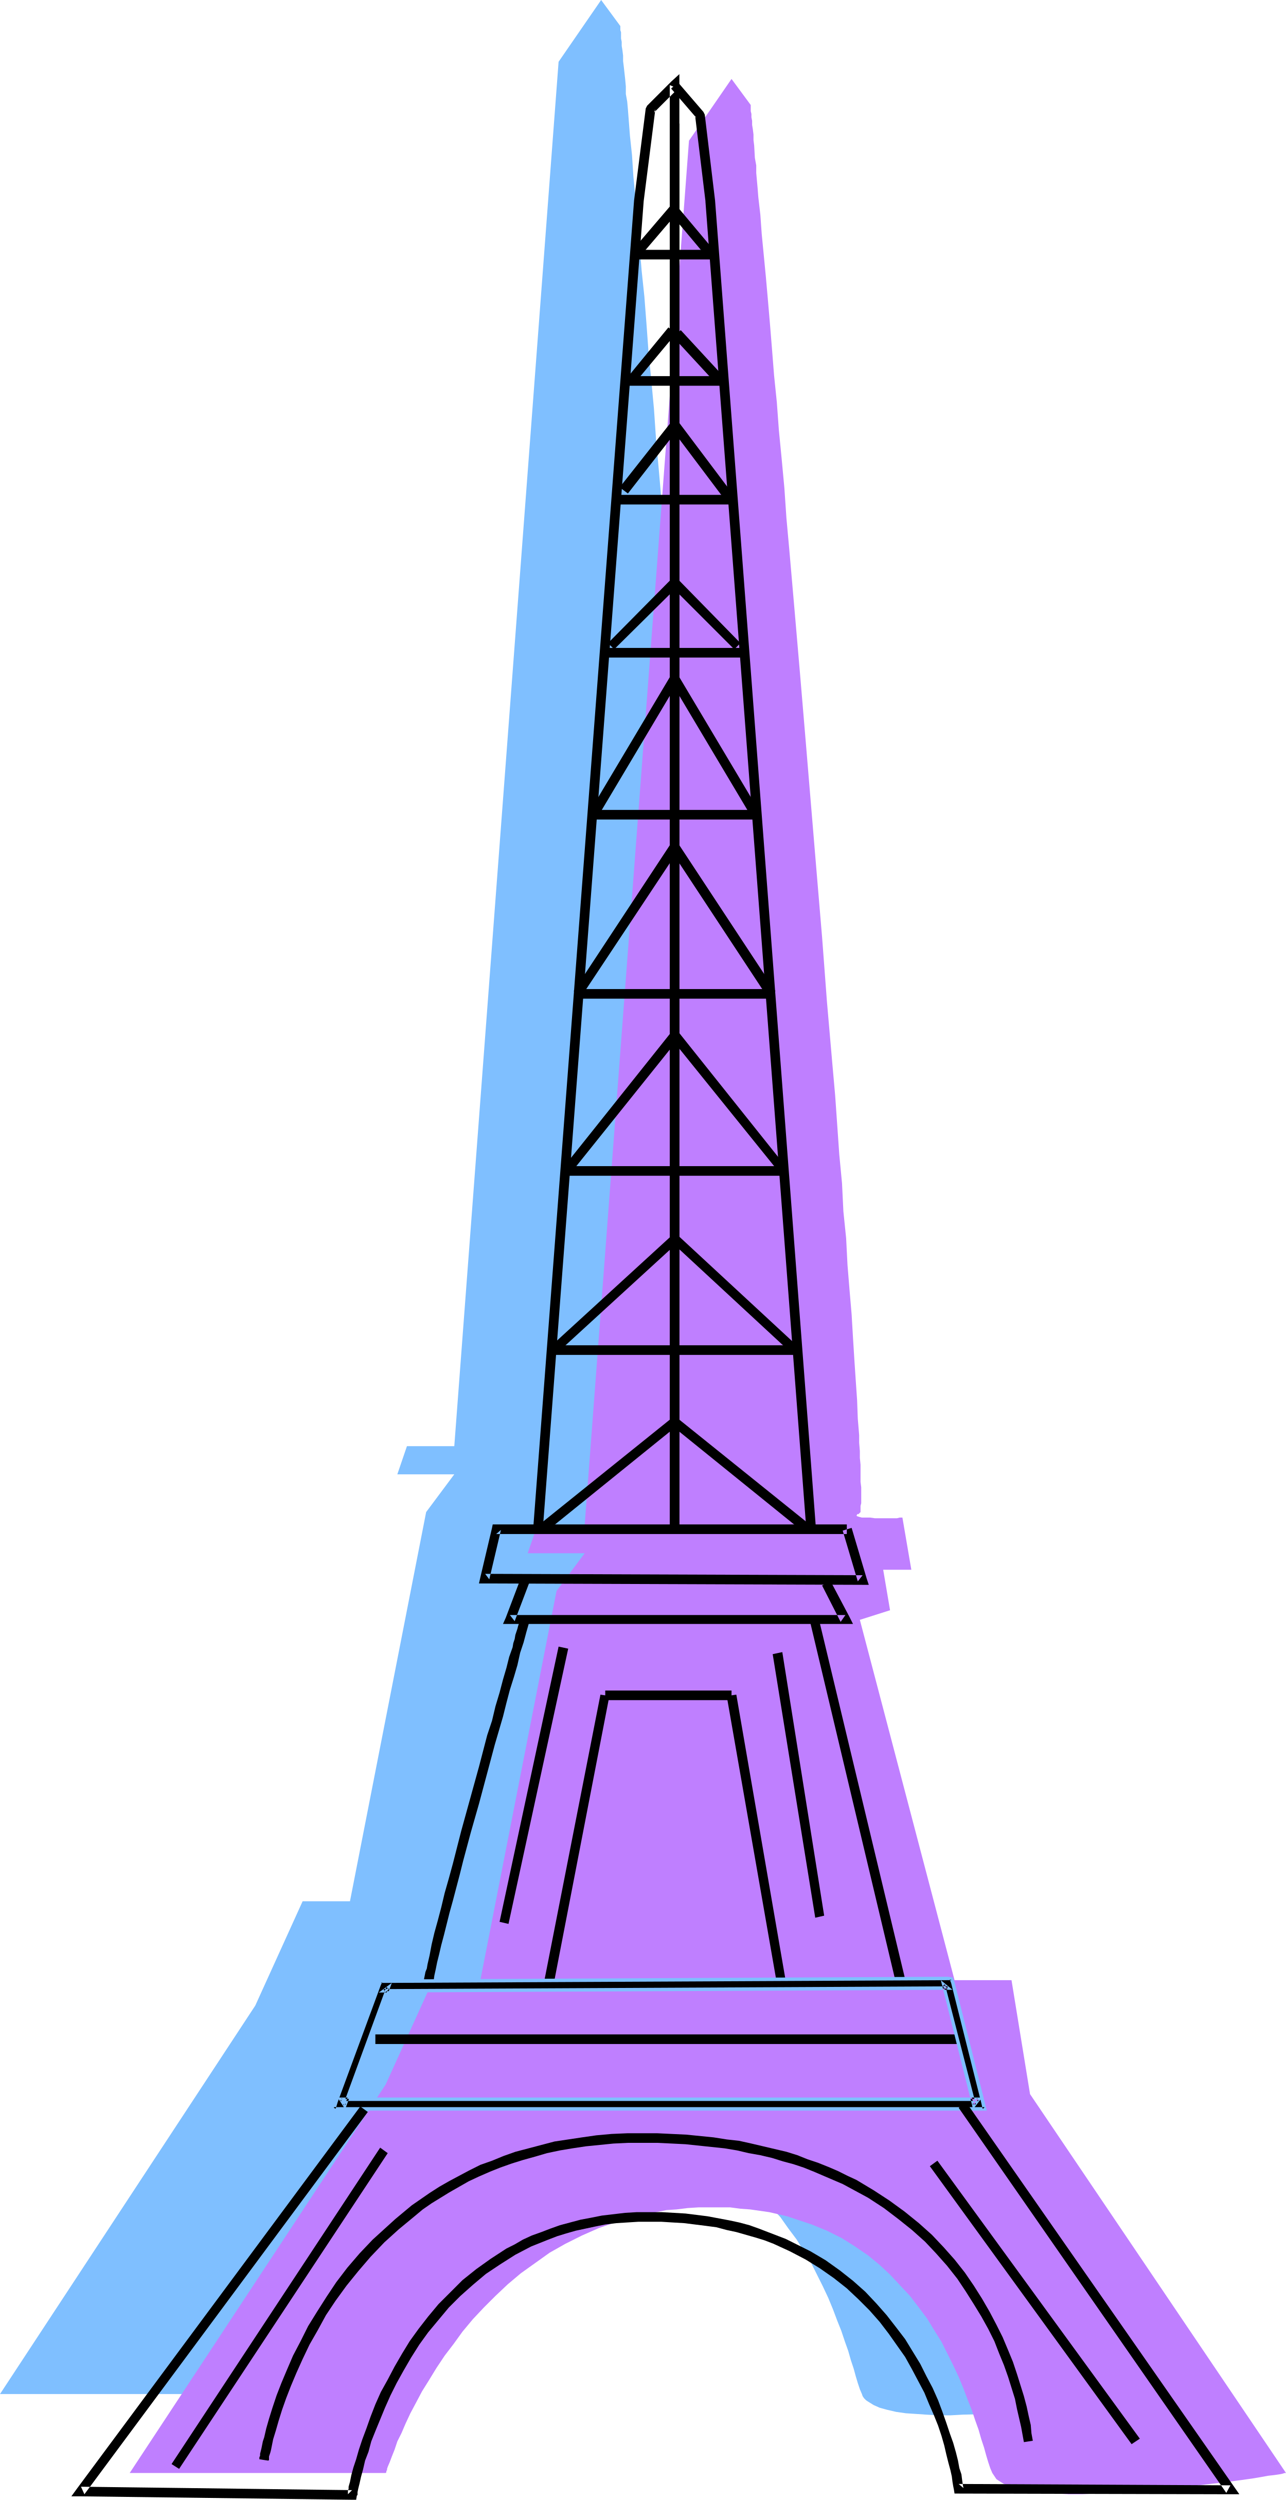
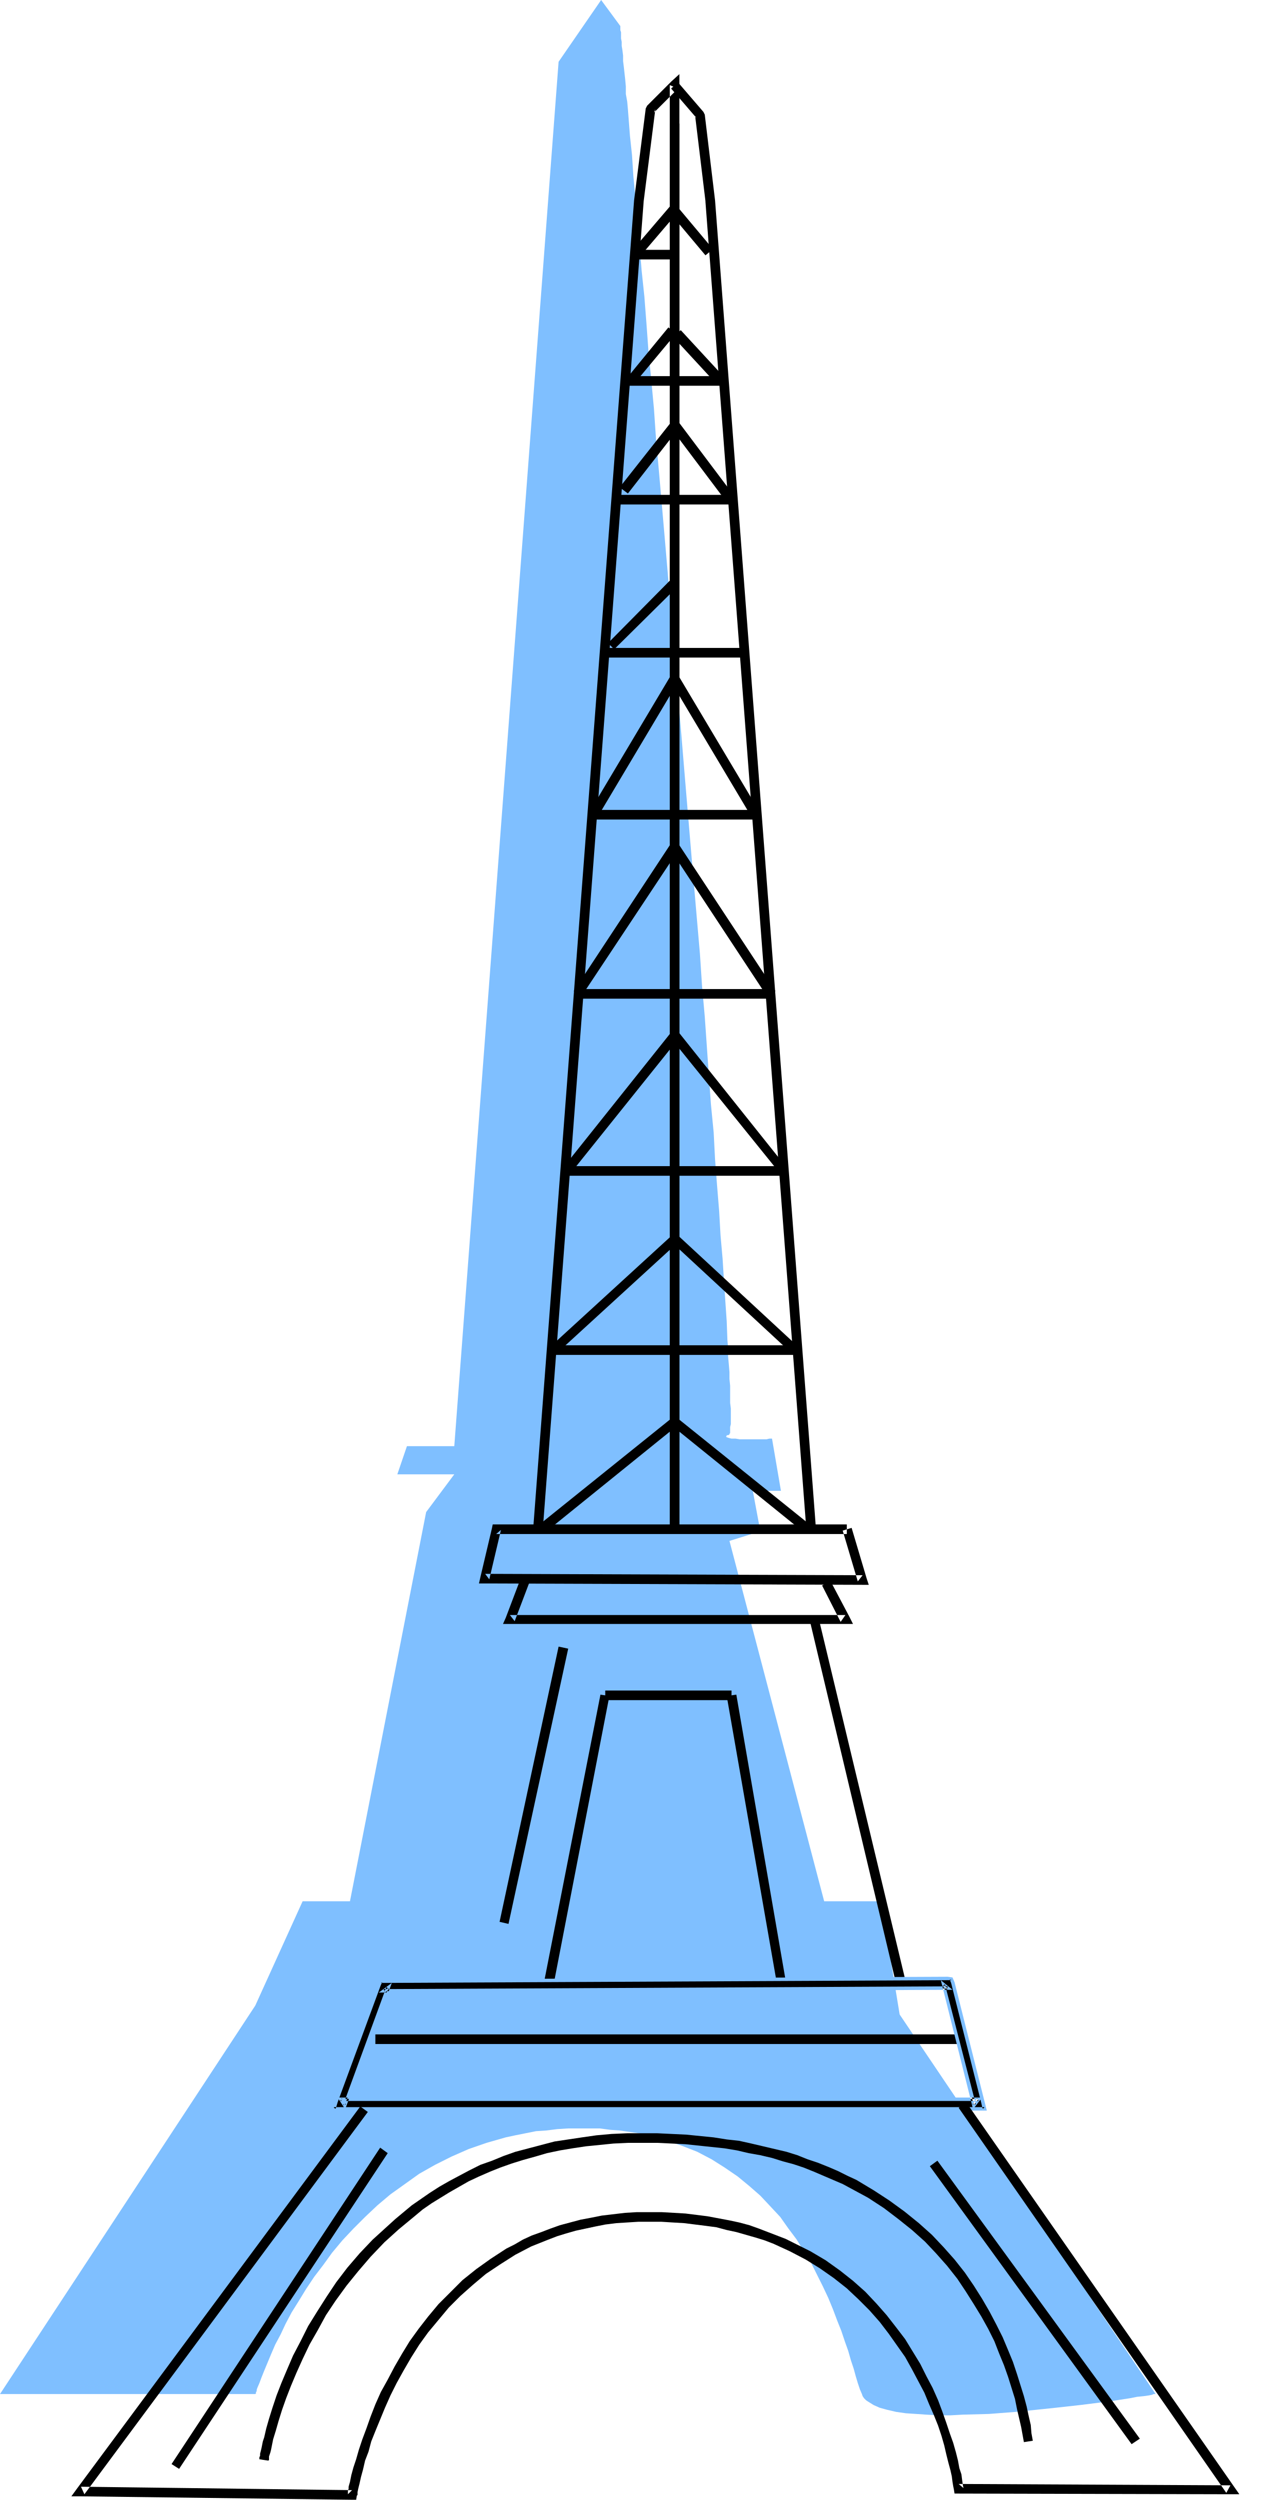
<svg xmlns="http://www.w3.org/2000/svg" xmlns:ns1="http://sodipodi.sourceforge.net/DTD/sodipodi-0.dtd" xmlns:ns2="http://www.inkscape.org/namespaces/inkscape" version="1.0" width="80.139mm" height="155.711mm" id="svg56" ns1:docname="Eiffel Tower 12.wmf">
  <ns1:namedview id="namedview56" pagecolor="#ffffff" bordercolor="#000000" borderopacity="0.25" ns2:showpageshadow="2" ns2:pageopacity="0.0" ns2:pagecheckerboard="0" ns2:deskcolor="#d1d1d1" ns2:document-units="mm" />
  <defs id="defs1">
    <pattern id="WMFhbasepattern" patternUnits="userSpaceOnUse" width="6" height="6" x="0" y="0" />
  </defs>
  <path style="fill:#7fbfff;fill-opacity:1;fill-rule:evenodd;stroke:none" d="M 141.585,0 131.564,14.543 106.997,340.472 H 95.844 l -2.263,6.625 h 13.415 l -6.627,8.888 -17.941,91.622 H 71.277 L 60.125,472.169 0,563.63 h 60.125 v 0 l 0.162,-0.162 v -0.323 l 0.162,-0.162 v -0.323 l 0.162,-0.485 0.485,-1.131 0.485,-1.293 0.647,-1.616 0.808,-1.939 0.808,-1.939 0.97,-2.262 1.293,-2.424 1.131,-2.424 1.455,-2.747 1.616,-2.585 1.778,-2.909 1.94,-2.909 2.101,-2.747 2.101,-2.909 2.424,-2.909 2.586,-2.747 2.748,-2.747 2.909,-2.747 3.071,-2.585 3.394,-2.424 3.394,-2.424 3.717,-2.101 3.879,-1.939 4.041,-1.778 4.202,-1.454 2.263,-0.646 2.263,-0.646 2.263,-0.485 2.424,-0.485 2.424,-0.485 2.424,-0.162 2.586,-0.323 2.586,-0.162 h 2.586 2.424 2.424 l 2.424,0.323 2.263,0.162 2.263,0.323 2.263,0.323 2.101,0.485 2.101,0.485 1.94,0.646 3.879,1.293 3.717,1.454 3.394,1.778 3.071,1.939 3.071,2.101 2.748,2.262 2.586,2.262 2.424,2.585 2.263,2.424 1.94,2.747 1.94,2.585 1.778,2.909 1.616,2.585 1.455,2.909 1.293,2.585 1.293,2.747 1.131,2.747 0.97,2.585 0.97,2.424 0.808,2.424 0.808,2.262 0.647,2.262 0.646,1.939 0.485,1.778 0.485,1.616 0.485,1.454 0.485,1.131 0.162,0.485 0.323,0.485 0.485,0.485 0.485,0.323 1.293,0.808 1.455,0.646 1.778,0.485 2.101,0.485 2.263,0.323 2.424,0.162 2.424,0.162 2.909,0.162 h 2.748 l 2.909,-0.162 6.142,-0.162 6.303,-0.485 6.303,-0.646 3.071,-0.323 5.819,-0.646 2.586,-0.323 2.586,-0.323 2.424,-0.323 2.101,-0.323 2.101,-0.323 1.616,-0.323 1.616,-0.162 1.131,-0.162 0.808,-0.162 0.323,-0.162 h 0.323 0.162 v 0 L 211.892,474.27 207.528,447.607 h -13.415 l -22.304,-84.835 7.273,-2.262 -1.778,-9.534 h 6.627 l -2.101,-12.281 h -0.647 l -0.646,0.162 h -1.94 -0.97 -2.263 -1.131 l -0.97,-0.162 h -0.97 l -0.646,-0.162 -0.485,-0.162 -0.162,-0.162 0.162,-0.162 v -0.162 h 0.323 l 0.323,-0.162 v -0.162 l 0.162,-0.162 v -0.323 -0.485 -0.646 l 0.162,-0.646 v -3.717 l -0.162,-1.293 v -1.293 -1.293 -1.454 l -0.162,-1.616 v -1.616 l -0.162,-1.939 -0.162,-1.778 v -1.939 l -0.162,-1.939 -0.162,-4.363 -0.323,-4.686 -0.323,-4.848 -0.323,-5.171 -0.485,-5.494 -0.323,-5.656 -0.485,-5.979 -0.485,-6.302 -0.323,-6.302 -0.647,-6.625 -0.485,-6.787 -0.485,-6.948 -0.485,-6.948 -0.646,-7.272 -0.485,-7.433 -0.647,-7.433 -1.293,-15.028 -1.293,-15.351 -1.293,-15.513 -1.293,-15.513 -1.293,-15.351 -1.293,-15.028 -0.646,-7.433 -0.647,-7.433 -0.646,-7.11 -0.485,-7.11 -0.647,-6.948 -0.646,-6.625 -0.485,-6.625 -0.485,-6.302 -0.647,-6.14 -0.485,-5.979 -0.485,-5.656 -0.485,-5.494 -0.485,-5.009 -0.323,-5.009 -0.485,-4.525 -0.323,-4.201 -0.162,-2.101 -0.162,-1.778 -0.323,-1.778 v -1.778 l -0.162,-1.778 -0.323,-2.909 -0.162,-1.293 v -1.293 l -0.162,-1.293 -0.162,-0.97 V 9.857 L 146.272,9.049 V 8.241 7.595 L 146.11,7.11 V 6.625 6.302 6.14 Z" id="path1" />
-   <path style="fill:#bf7fff;fill-opacity:1;fill-rule:evenodd;stroke:none" d="m 172.294,18.583 -10.021,14.543 -24.567,325.929 h -11.152 l -2.263,6.625 h 13.415 l -6.627,8.888 -17.941,91.622 H 101.986 L 90.834,490.752 30.547,582.213 h 60.287 v 0 l 0.162,-0.162 v -0.323 l 0.162,-0.162 v -0.323 l 0.162,-0.485 0.485,-1.131 0.485,-1.293 0.647,-1.616 0.647,-1.939 0.97,-1.939 0.97,-2.262 1.131,-2.424 1.293,-2.424 1.455,-2.747 1.616,-2.585 1.778,-2.909 1.94,-2.909 2.101,-2.747 2.101,-2.909 2.424,-2.909 2.586,-2.747 2.748,-2.747 2.909,-2.747 3.071,-2.585 3.394,-2.424 3.394,-2.424 3.717,-2.101 3.879,-1.939 4.041,-1.778 4.202,-1.454 2.263,-0.646 2.263,-0.646 2.263,-0.485 2.424,-0.485 2.424,-0.485 2.424,-0.162 2.586,-0.323 2.586,-0.162 h 2.586 2.424 2.424 l 2.424,0.323 2.263,0.162 2.263,0.323 2.263,0.323 2.101,0.485 2.101,0.485 1.94,0.646 3.879,1.293 3.556,1.454 3.556,1.778 3.071,1.939 3.071,2.101 2.748,2.262 2.424,2.262 2.424,2.585 2.263,2.424 2.101,2.747 1.94,2.585 1.778,2.909 1.616,2.585 1.455,2.909 1.293,2.585 1.293,2.747 1.131,2.747 0.97,2.585 0.97,2.424 0.808,2.424 0.808,2.262 0.646,2.262 0.323,0.97 0.323,0.97 0.485,1.778 0.485,1.616 0.485,1.454 0.485,1.131 0.323,0.485 0.323,0.485 0.323,0.485 0.485,0.323 1.293,0.808 1.455,0.646 1.778,0.485 2.101,0.485 2.101,0.323 2.586,0.162 2.586,0.162 2.586,0.162 h 2.909 l 3.071,-0.162 6.142,-0.162 6.142,-0.485 6.303,-0.646 3.071,-0.323 2.909,-0.323 2.748,-0.323 2.748,-0.323 2.586,-0.323 2.424,-0.323 2.263,-0.323 1.94,-0.323 1.778,-0.323 1.455,-0.162 1.131,-0.162 0.808,-0.162 0.485,-0.162 h 0.162 0.162 v 0 l -60.287,-89.198 -4.364,-26.824 h -13.415 l -22.304,-84.835 7.112,-2.262 -1.616,-9.534 h 6.627 l -2.101,-12.281 h -0.647 l -0.647,0.162 h -5.172 l -1.131,-0.162 h -0.97 -0.97 l -0.647,-0.162 -0.485,-0.162 -0.162,-0.162 0.162,-0.162 v -0.162 h 0.323 l 0.323,-0.323 v 0 l 0.162,-0.162 v -0.323 -0.485 -0.646 l 0.162,-0.646 v -3.717 l -0.162,-1.293 v -1.293 -1.293 -1.454 l -0.162,-1.616 v -1.616 l -0.162,-1.939 v -1.778 l -0.162,-1.939 -0.162,-1.939 -0.162,-4.363 -0.323,-4.686 -0.323,-4.848 -0.323,-5.171 -0.323,-5.494 -0.485,-5.656 -0.485,-5.979 -0.323,-6.302 -0.646,-6.302 -0.323,-6.625 -0.646,-6.787 -0.485,-6.948 -0.485,-6.948 -0.647,-7.272 -0.646,-7.433 -0.647,-7.433 -1.131,-15.028 -1.293,-15.351 -1.293,-15.513 -1.293,-15.513 -1.293,-15.351 -1.293,-15.028 -0.646,-7.433 -0.647,-7.433 -0.647,-7.11 -0.485,-7.11 -0.646,-6.948 -0.647,-6.625 -0.485,-6.625 -0.646,-6.302 -0.485,-6.14 -0.485,-5.979 -0.485,-5.656 -0.485,-5.494 -0.485,-5.009 -0.485,-5.009 -0.323,-4.525 -0.485,-4.201 -0.162,-2.101 -0.162,-1.778 -0.162,-1.778 v -1.778 l -0.323,-1.778 -0.162,-2.909 -0.162,-1.293 v -1.293 l -0.162,-1.293 -0.162,-0.97 v -0.97 l -0.162,-0.808 v -0.808 l -0.162,-0.646 v -0.485 -0.485 -0.323 -0.162 z" id="path2" />
  <path style="fill:#000000;fill-opacity:1;fill-rule:evenodd;stroke:none" d="M 157.747,29.086 V 359.863 h 2.263 V 29.086 Z" id="path3" />
  <path style="fill:#000000;fill-opacity:1;fill-rule:evenodd;stroke:none" d="m 158.071,20.845 5.98,6.948 -0.323,-0.485 2.424,20.037 v 0.162 l 23.759,312.517 2.263,-0.162 -23.759,-312.679 -2.424,-20.199 -0.162,-0.323 -0.162,-0.323 -5.98,-6.948 z" id="path4" />
  <path style="fill:#000000;fill-opacity:1;fill-rule:evenodd;stroke:none" d="m 158.879,318.981 h 29.416 v -2.262 h -29.416 z" id="path5" />
  <path style="fill:#000000;fill-opacity:1;fill-rule:evenodd;stroke:none" d="m 158.879,276.806 h 25.699 v -2.262 h -25.699 z" id="path6" />
  <path style="fill:#000000;fill-opacity:1;fill-rule:evenodd;stroke:none" d="m 158.879,235.115 h 22.789 v -2.262 h -22.789 z" id="path7" />
  <path style="fill:#000000;fill-opacity:1;fill-rule:evenodd;stroke:none" d="m 158.879,192.94 h 19.234 v -2.262 h -19.234 z" id="path8" />
  <path style="fill:#000000;fill-opacity:1;fill-rule:evenodd;stroke:none" d="m 158.879,154.804 h 16.163 v -2.262 h -16.163 z" id="path9" />
  <path style="fill:#000000;fill-opacity:1;fill-rule:evenodd;stroke:none" d="m 158.879,118.769 h 13.415 v -2.262 h -13.415 z" id="path10" />
  <path style="fill:#000000;fill-opacity:1;fill-rule:evenodd;stroke:none" d="m 159.849,90.814 h 11.475 v -2.262 h -11.475 z" id="path11" />
-   <path style="fill:#000000;fill-opacity:1;fill-rule:evenodd;stroke:none" d="m 158.879,61.081 h 8.405 v -2.262 h -8.405 z" id="path12" />
  <path style="fill:#000000;fill-opacity:1;fill-rule:evenodd;stroke:none" d="m 158.232,335.625 31.194,25.208 1.455,-1.778 -31.356,-25.208 z" id="path13" />
  <path style="fill:#000000;fill-opacity:1;fill-rule:evenodd;stroke:none" d="m 187.971,317.042 -28.285,-26.178 -1.455,1.616 28.285,26.178 z" id="path14" />
  <path style="fill:#000000;fill-opacity:1;fill-rule:evenodd;stroke:none" d="m 185.385,275.028 -25.537,-31.995 -1.778,1.454 25.699,31.833 z" id="path15" />
  <path style="fill:#000000;fill-opacity:1;fill-rule:evenodd;stroke:none" d="m 182.638,233.338 -22.789,-34.58 -1.94,1.293 22.789,34.581 z" id="path16" />
  <path style="fill:#000000;fill-opacity:1;fill-rule:evenodd;stroke:none" d="m 178.92,191.162 -19.072,-31.995 -1.94,1.131 19.072,31.995 z" id="path17" />
-   <path style="fill:#000000;fill-opacity:1;fill-rule:evenodd;stroke:none" d="m 174.395,151.411 -14.708,-15.028 -1.616,1.616 14.87,14.866 z" id="path18" />
  <path style="fill:#000000;fill-opacity:1;fill-rule:evenodd;stroke:none" d="m 167.93,58.658 -8.405,-10.019 -1.778,1.454 8.405,10.019 z" id="path19" />
  <path style="fill:#000000;fill-opacity:1;fill-rule:evenodd;stroke:none" d="m 127.846,360.025 23.759,-312.679 2.748,-21.653 -0.323,0.808 5.657,-5.656 -1.94,-0.808 V 359.863 h 2.263 V 20.037 17.452 l -1.94,1.778 -5.657,5.656 -0.162,0.323 -0.162,0.323 -2.748,21.653 -23.759,312.679 z" id="path20" />
  <path style="fill:#000000;fill-opacity:1;fill-rule:evenodd;stroke:none" d="m 158.879,316.719 h -29.254 v 2.262 h 29.254 z" id="path21" />
  <path style="fill:#000000;fill-opacity:1;fill-rule:evenodd;stroke:none" d="m 158.879,274.543 h -25.537 v 2.262 h 25.537 z" id="path22" />
  <path style="fill:#000000;fill-opacity:1;fill-rule:evenodd;stroke:none" d="m 158.879,232.853 h -22.789 v 2.262 h 22.789 z" id="path23" />
  <path style="fill:#000000;fill-opacity:1;fill-rule:evenodd;stroke:none" d="m 158.879,190.678 h -19.072 v 2.262 h 19.072 z" id="path24" />
  <path style="fill:#000000;fill-opacity:1;fill-rule:evenodd;stroke:none" d="m 158.879,152.542 h -16.163 v 2.262 h 16.163 z" id="path25" />
  <path style="fill:#000000;fill-opacity:1;fill-rule:evenodd;stroke:none" d="m 158.879,116.507 h -13.253 v 2.262 h 13.253 z" id="path26" />
  <path style="fill:#000000;fill-opacity:1;fill-rule:evenodd;stroke:none" d="m 157.909,88.552 h -10.506 v 2.262 h 10.506 z" id="path27" />
  <path style="fill:#000000;fill-opacity:1;fill-rule:evenodd;stroke:none" d="m 158.879,58.819 h -8.566 v 2.262 h 8.566 z" id="path28" />
  <path style="fill:#000000;fill-opacity:1;fill-rule:evenodd;stroke:none" d="m 158.232,333.847 -31.356,25.208 1.455,1.778 31.194,-25.208 z" id="path29" />
  <path style="fill:#000000;fill-opacity:1;fill-rule:evenodd;stroke:none" d="m 131.079,318.658 28.608,-26.178 -1.455,-1.616 -28.608,26.178 z" id="path30" />
  <path style="fill:#000000;fill-opacity:1;fill-rule:evenodd;stroke:none" d="m 134.312,276.321 25.537,-31.833 -1.778,-1.454 -25.537,31.995 z" id="path31" />
  <path style="fill:#000000;fill-opacity:1;fill-rule:evenodd;stroke:none" d="m 136.898,234.63 22.951,-34.581 -1.94,-1.293 -22.789,34.58 z" id="path32" />
  <path style="fill:#000000;fill-opacity:1;fill-rule:evenodd;stroke:none" d="m 140.777,192.293 19.072,-31.995 -1.94,-1.131 -19.072,31.995 z" id="path33" />
  <path style="fill:#000000;fill-opacity:1;fill-rule:evenodd;stroke:none" d="m 144.656,152.865 15.031,-14.866 -1.616,-1.616 -14.87,15.028 z" id="path34" />
  <path style="fill:#000000;fill-opacity:1;fill-rule:evenodd;stroke:none" d="m 173.102,116.992 -13.253,-17.613 -1.778,1.454 13.253,17.613 z" id="path35" />
  <path style="fill:#000000;fill-opacity:1;fill-rule:evenodd;stroke:none" d="m 147.888,116.184 11.96,-15.351 -1.778,-1.454 -12.122,15.351 z" id="path36" />
  <path style="fill:#000000;fill-opacity:1;fill-rule:evenodd;stroke:none" d="m 170.031,88.229 -9.698,-10.503 -1.778,1.616 9.698,10.503 z" id="path37" />
  <path style="fill:#000000;fill-opacity:1;fill-rule:evenodd;stroke:none" d="m 149.504,90.168 9.698,-11.635 -1.778,-1.454 -9.536,11.635 z" id="path38" />
  <path style="fill:#000000;fill-opacity:1;fill-rule:evenodd;stroke:none" d="m 150.959,60.112 8.566,-10.019 -1.778,-1.454 -8.566,10.019 z" id="path39" />
-   <path style="fill:#000000;fill-opacity:1;fill-rule:evenodd;stroke:none" d="m 122.513,381.355 -0.162,0.323 v 0.323 l -0.162,0.323 -0.162,0.485 -0.162,0.646 -0.485,1.454 -0.162,0.97 -0.323,0.97 -0.162,0.97 -0.808,2.262 -0.647,2.585 -0.808,2.747 -0.808,3.07 -0.97,3.232 -0.808,3.393 -1.131,3.393 -0.97,3.717 -0.97,3.717 -2.101,7.595 -2.101,7.595 -1.94,7.595 -0.97,3.555 -0.97,3.393 -0.808,3.393 -0.808,3.07 -0.808,2.909 -0.647,2.747 -0.485,2.585 -0.485,2.101 -0.162,0.97 -0.323,0.808 -0.162,0.808 -0.162,0.808 v 0.646 l -0.162,0.485 v 0.485 0.323 h 2.263 v -0.323 -0.323 l 0.162,-0.97 0.162,-1.131 0.323,-1.454 0.323,-1.616 0.485,-1.939 0.485,-2.101 0.647,-2.424 0.646,-2.585 0.647,-2.585 0.808,-2.909 0.808,-3.07 0.808,-3.07 0.808,-3.232 1.778,-6.625 1.94,-6.787 3.717,-13.897 1.94,-6.625 0.808,-3.232 0.808,-3.07 0.97,-3.07 0.808,-2.747 0.647,-2.909 0.808,-2.424 0.647,-2.424 0.646,-2.262 z" id="path40" />
  <path style="fill:#000000;fill-opacity:1;fill-rule:evenodd;stroke:none" d="m 190.881,382.163 20.365,85.643 2.263,-0.485 -20.527,-85.643 z" id="path41" />
  <path style="fill:#000000;fill-opacity:1;fill-rule:evenodd;stroke:none" d="m 141.423,398.968 -13.415,68.353 2.263,0.485 13.253,-68.515 z" id="path42" />
  <path style="fill:#000000;fill-opacity:1;fill-rule:evenodd;stroke:none" d="m 171.162,399.292 11.96,68.515 2.101,-0.485 -11.799,-68.353 z" id="path43" />
  <path style="fill:#000000;fill-opacity:1;fill-rule:evenodd;stroke:none" d="m 142.554,400.261 h 29.739 v -2.262 h -29.739 z" id="path44" />
  <path style="fill:#000000;fill-opacity:1;fill-rule:evenodd;stroke:none" d="M 88.41,481.218 H 226.439 v -2.262 H 88.41 Z" id="path45" />
  <path style="fill:#000000;fill-opacity:1;fill-rule:evenodd;stroke:none" d="m 223.206,465.867 -132.857,0.646 h -0.647 l -0.323,0.646 -10.344,27.794 -0.485,1.454 h 1.616 150.313 1.455 l -0.485,-1.454 -7.112,-28.278 -0.162,-0.808 z m 7.273,28.278 H 80.167 l 0.97,1.616 10.344,-27.794 -1.131,0.808 132.857,-0.646 -0.97,-0.808 7.112,28.278 z" id="path46" />
  <path style="fill:#7fbfff;fill-opacity:1;fill-rule:evenodd;stroke:none" d="m 223.206,465.382 -132.857,0.646 h -0.97 l -0.323,0.97 H 88.895 L 78.712,494.792 78.066,496.893 H 232.419 l -0.485,-1.939 -7.112,-28.278 -0.485,-1.131 -1.131,-0.162 v 0.808 h 0.97 l -0.485,-0.162 0.323,0.808 7.112,28.278 0.323,1.454 0.485,-0.485 H 78.55 l 0.485,0.485 0.485,-1.616 10.182,-27.632 v 0 l 0.323,-0.646 -0.323,0.162 h 0.647 l 132.857,-0.646 z" id="path47" />
  <path style="fill:#7fbfff;fill-opacity:1;fill-rule:evenodd;stroke:none" d="M 231.287,493.822 H 79.52 l 1.778,2.747 10.991,-29.733 -3.071,2.262 135.12,-0.646 -2.748,-2.262 7.596,30.379 2.101,-2.747 -1.131,0.162 -1.131,1.454 h 0.808 l -7.273,-28.278 -0.646,0.485 1.131,0.808 0.162,-0.808 -132.857,0.646 0.323,0.808 0.97,-0.808 -0.647,-0.485 -10.182,27.794 0.647,-0.162 -0.97,-1.454 -0.323,0.646 H 230.479 l -0.323,-0.646 z" id="path48" />
  <path style="fill:#000000;fill-opacity:1;fill-rule:evenodd;stroke:none" d="m 84.854,495.923 -66.752,90.006 -1.293,1.778 h 2.101 l 64.004,0.808 h 0.97 l 0.162,-0.97 v 0 l 0.162,-0.162 v -0.323 -0.323 l 0.162,-0.808 0.323,-1.293 0.323,-1.454 0.485,-1.778 0.485,-2.101 0.808,-2.101 0.647,-2.424 0.97,-2.424 1.131,-2.747 1.131,-2.747 1.293,-2.909 1.455,-2.909 1.616,-2.909 1.778,-3.07 1.94,-3.07 2.101,-2.909 2.424,-2.909 2.424,-2.909 2.748,-2.747 2.909,-2.585 3.071,-2.585 3.394,-2.262 3.556,-2.262 3.717,-1.939 4.041,-1.616 2.101,-0.808 2.101,-0.646 2.263,-0.646 2.263,-0.485 2.263,-0.485 2.424,-0.485 2.586,-0.323 2.586,-0.162 2.586,-0.162 h 2.586 2.909 l 2.586,0.162 2.748,0.162 2.586,0.323 2.586,0.323 2.424,0.323 2.424,0.646 2.263,0.485 2.263,0.646 2.263,0.646 2.101,0.646 2.101,0.808 3.879,1.778 3.717,1.939 3.394,2.101 3.233,2.262 3.071,2.424 2.748,2.585 2.586,2.585 2.424,2.747 2.101,2.747 1.94,2.747 1.94,2.747 1.616,2.909 1.455,2.747 1.455,2.747 1.131,2.747 1.131,2.585 0.97,2.424 0.808,2.424 0.647,2.262 0.485,2.101 0.485,1.939 0.485,1.778 0.323,1.454 0.162,1.293 0.162,0.97 0.162,0.808 0.162,0.97 h 0.97 l 64.004,0.162 h 2.101 l -1.131,-1.616 -63.196,-90.653 -1.778,1.293 63.034,90.653 0.97,-1.778 -64.004,-0.323 1.131,0.97 -0.162,-0.808 -0.162,-1.131 -0.162,-1.293 -0.485,-1.454 -0.323,-1.778 -0.485,-1.939 -0.647,-2.262 -0.808,-2.262 -0.808,-2.424 -0.97,-2.747 -0.97,-2.585 -1.293,-2.909 -1.455,-2.747 -1.455,-2.909 -1.778,-2.909 -1.778,-2.909 -2.101,-2.747 -2.263,-2.909 -2.424,-2.747 -2.586,-2.747 -2.909,-2.585 -3.071,-2.424 -3.394,-2.424 -3.556,-2.101 -3.879,-1.939 -1.94,-0.97 -2.101,-0.808 -2.101,-0.808 -2.101,-0.808 -2.263,-0.808 -2.424,-0.646 -2.263,-0.485 -2.586,-0.485 -2.586,-0.485 -2.586,-0.323 -2.586,-0.323 -2.748,-0.162 -2.909,-0.162 h -2.909 -2.909 l -2.748,0.162 -2.748,0.323 -2.748,0.323 -2.424,0.485 -2.586,0.485 -2.424,0.646 -2.424,0.646 -2.263,0.808 -2.101,0.808 -2.263,0.808 -2.101,0.97 -1.94,1.131 -1.94,0.97 -3.717,2.424 -3.394,2.424 -3.233,2.585 -2.909,2.909 -2.748,2.747 -2.424,2.909 -2.263,2.909 -2.101,2.909 -1.778,2.909 -1.778,3.07 -1.616,3.07 -1.616,2.909 -1.293,2.909 -1.131,2.909 -0.97,2.747 -0.97,2.585 -0.808,2.424 -0.647,2.262 -0.647,1.939 -0.485,1.778 -0.323,1.616 -0.323,1.131 v 0.485 l -0.162,0.485 v 0.323 0.162 0.162 0.162 l 0.97,-0.97 -63.842,-0.808 0.808,1.778 66.752,-90.006 z" id="path49" />
  <path style="fill:#000000;fill-opacity:1;fill-rule:evenodd;stroke:none" d="m 63.196,579.304 v 0 l 0.162,-0.162 v -0.323 -0.485 l 0.162,-0.485 0.162,-0.485 0.162,-0.646 0.162,-0.808 0.162,-0.808 0.162,-0.808 0.647,-2.101 0.647,-2.262 0.808,-2.585 0.97,-2.747 1.131,-2.909 1.293,-3.07 1.455,-3.232 1.616,-3.393 1.94,-3.393 1.94,-3.555 2.263,-3.393 2.586,-3.555 2.748,-3.393 2.909,-3.393 3.233,-3.393 3.394,-3.07 3.717,-3.07 1.94,-1.616 2.101,-1.454 2.101,-1.293 2.101,-1.293 2.263,-1.293 2.263,-1.293 2.424,-1.131 2.586,-1.131 2.424,-0.97 2.748,-0.97 2.586,-0.808 2.909,-0.808 2.748,-0.808 3.071,-0.646 2.909,-0.485 3.233,-0.485 3.233,-0.323 3.233,-0.323 3.394,-0.162 h 3.556 3.394 l 3.394,0.162 3.233,0.162 3.071,0.323 3.071,0.323 3.071,0.323 2.909,0.485 2.748,0.646 2.748,0.485 2.748,0.646 2.586,0.808 2.424,0.646 2.424,0.808 2.424,0.97 2.263,0.97 2.263,0.97 2.263,0.97 2.101,1.131 3.879,2.101 3.717,2.424 3.394,2.585 3.233,2.585 3.071,2.747 2.586,2.747 2.586,2.909 2.424,3.07 1.94,2.909 1.94,3.07 1.778,2.909 1.616,2.909 1.455,2.909 1.131,2.909 1.131,2.747 0.97,2.747 0.808,2.585 0.808,2.585 0.485,2.424 0.485,2.101 0.485,2.101 0.323,1.778 0.323,1.778 2.101,-0.323 -0.323,-1.778 -0.162,-1.939 -0.485,-2.101 -0.485,-2.262 -0.646,-2.424 -0.808,-2.585 -0.808,-2.585 -0.97,-2.909 -1.131,-2.747 -1.293,-3.07 -1.455,-2.909 -1.616,-3.07 -1.778,-3.07 -1.94,-3.07 -2.101,-3.07 -2.424,-3.07 -2.586,-2.909 -2.748,-2.909 -3.071,-2.747 -3.394,-2.747 -3.556,-2.585 -3.717,-2.424 -4.041,-2.424 -2.101,-0.97 -2.263,-1.131 -2.263,-0.97 -2.424,-0.97 -2.424,-0.808 -2.424,-0.97 -2.586,-0.808 -2.748,-0.646 -2.748,-0.646 -2.748,-0.646 -2.909,-0.646 -2.909,-0.323 -3.071,-0.485 -3.233,-0.323 -3.233,-0.323 -3.394,-0.162 -3.394,-0.162 h -3.394 -3.717 l -3.717,0.162 -3.556,0.323 -3.394,0.485 -3.233,0.485 -3.233,0.485 -3.071,0.808 -3.071,0.808 -3.071,0.808 -2.748,0.97 -2.748,1.131 -2.748,0.97 -2.586,1.293 -2.424,1.293 -2.424,1.293 -2.263,1.293 -2.263,1.454 -2.101,1.454 -2.101,1.454 -1.94,1.616 -1.94,1.616 -1.778,1.616 -3.556,3.232 -3.071,3.232 -2.909,3.393 -2.586,3.393 -2.263,3.393 -2.263,3.555 -2.101,3.393 -1.778,3.555 -1.778,3.393 -1.455,3.393 -1.293,3.07 -1.131,2.909 -0.97,2.909 -0.808,2.585 -0.647,2.262 -0.485,2.101 -0.323,0.97 -0.162,0.808 -0.162,0.808 -0.162,0.646 -0.162,0.646 v 0.485 l -0.162,0.323 v 0.323 0.162 0 z" id="path50" />
  <path style="fill:#000000;fill-opacity:1;fill-rule:evenodd;stroke:none" d="m 199.447,358.894 h -82.591 -0.808 l -0.162,0.808 -2.748,11.635 -0.323,1.454 h 1.293 l 89.056,0.323 h 1.455 l -0.485,-1.454 -3.556,-11.958 -2.101,0.646 3.556,11.958 1.131,-1.454 -88.895,-0.323 0.97,1.293 2.748,-11.635 -1.131,0.97 h 82.591 z" id="path51" />
  <path style="fill:#000000;fill-opacity:1;fill-rule:evenodd;stroke:none" d="m 42.184,581.243 49.134,-74.332 -1.778,-1.293 -49.134,74.493 z" id="path52" />
  <path style="fill:#000000;fill-opacity:1;fill-rule:evenodd;stroke:none" d="m 219.004,509.982 47.518,65.444 1.94,-1.293 -47.68,-65.444 z" id="path53" />
  <path style="fill:#000000;fill-opacity:1;fill-rule:evenodd;stroke:none" d="m 131.564,387.657 -13.9,64.798 2.101,0.485 14.062,-64.798 z" id="path54" />
-   <path style="fill:#000000;fill-opacity:1;fill-rule:evenodd;stroke:none" d="m 181.991,389.435 10.021,62.051 2.101,-0.485 -9.859,-62.051 z" id="path55" />
  <path style="fill:#000000;fill-opacity:1;fill-rule:evenodd;stroke:none" d="m 122.674,371.498 -3.556,9.372 -0.647,1.454 h 1.616 79.035 1.778 l -0.808,-1.616 -4.526,-8.564 -1.94,1.131 4.364,8.564 1.131,-1.616 h -79.035 l 1.131,1.454 3.556,-9.372 z" id="path56" />
</svg>